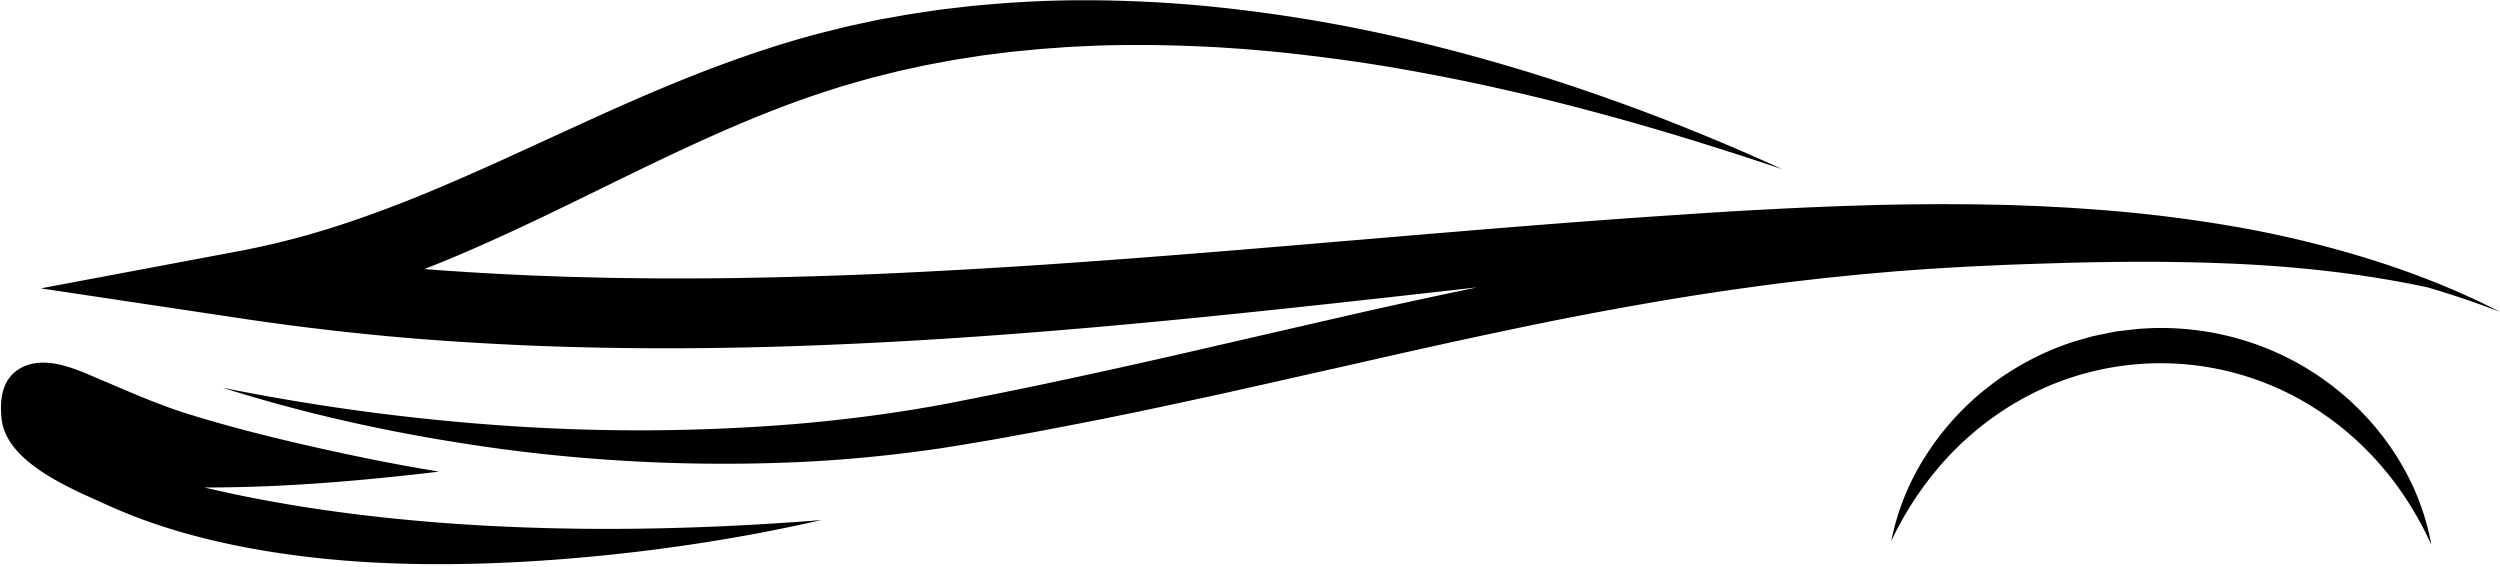
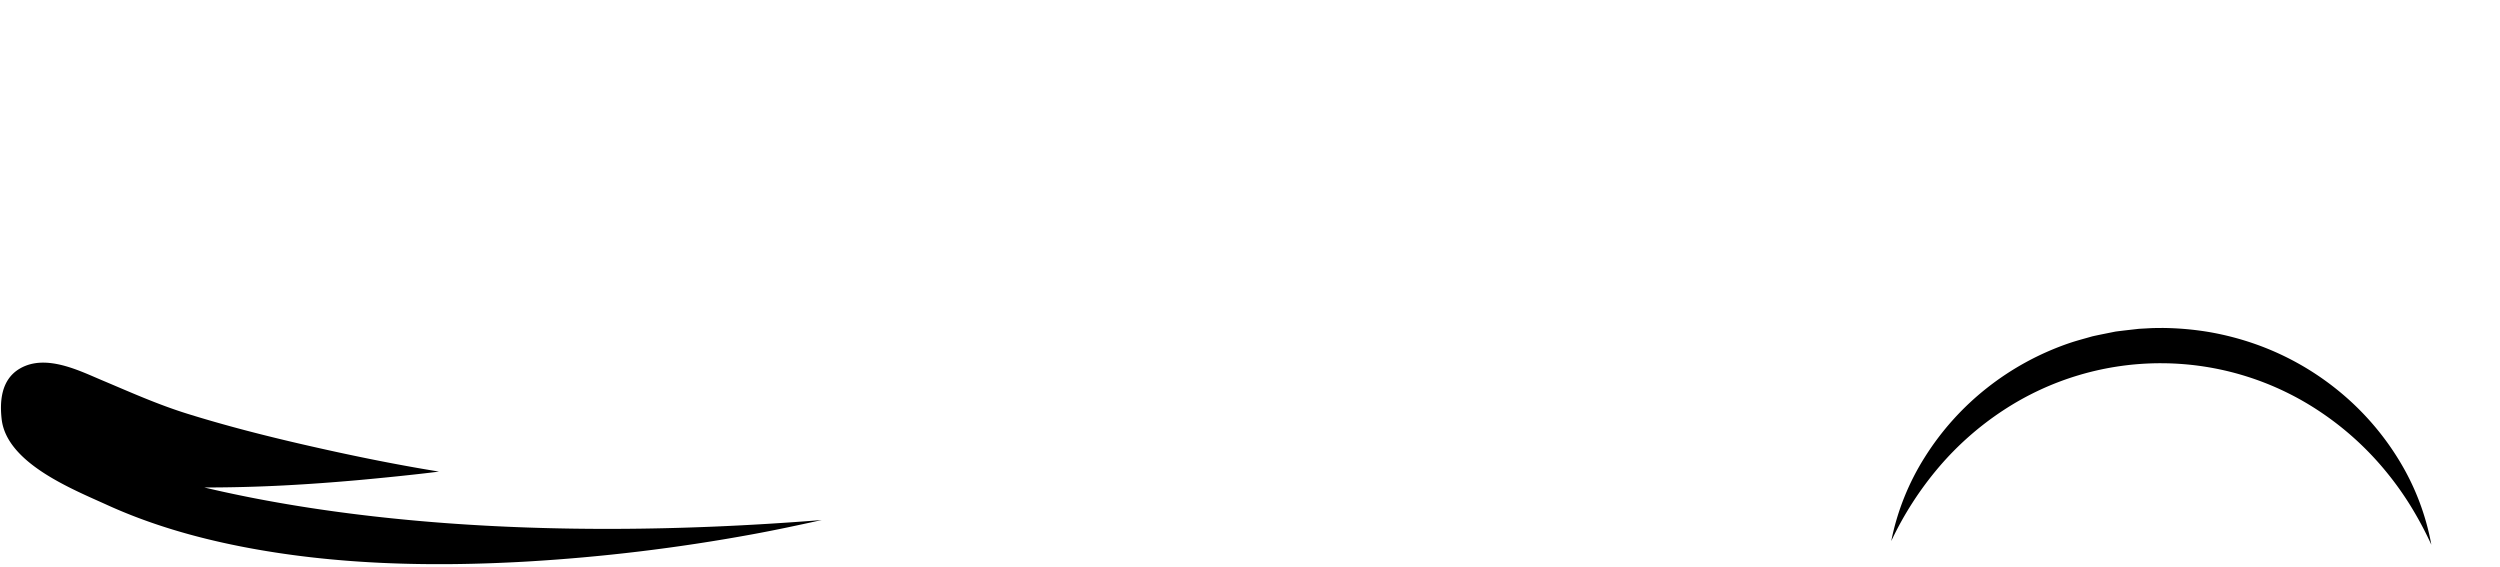
<svg xmlns="http://www.w3.org/2000/svg" height="232.7" preserveAspectRatio="xMidYMid meet" version="1.0" viewBox="-0.4 -0.1 1026.1 232.7" width="1026.1" zoomAndPan="magnify">
  <g data-name="Layer 2">
    <g data-name="Layer 1" id="change1_1">
      <path d="M336.876,213.344c-121.733,9.693-204.818-1.832-253.43-13.366,11.01.016,22.032-.286,32.7-.837,10.146-.525,20.246-1.268,30.3-2.163,8.409-.748,23.954-2.3,33.323-3.518-18.791-3.044-37.362-6.888-55.588-11.08-16.175-3.72-32.168-7.83-47.6-12.638C64.218,165.893,53,160.825,41.594,156.028c-9.543-4.014-23.183-10.961-33.741-4.911-8.195,4.7-8.285,14.353-7.582,20.759,1.986,18.091,29.041,28.784,43.3,35.28,17.392,7.921,35.881,13.28,54.6,16.977,38.5,7.6,78.205,8.483,117.288,6.269A757.491,757.491,0,0,0,308.4,219.2C317.669,217.512,327.273,215.454,336.876,213.344Z" />
-       <path d="M1013.822,122.112q-8.7-4-17.814-7.535-10.765-4.186-21.977-7.749a441.766,441.766,0,0,0-56.322-13.765,584.862,584.862,0,0,0-58.627-7.2c-4.93-.343-9.866-.727-14.8-.952l-7.413-.392-7.415-.284c-2.472-.088-4.947-.187-7.419-.244l-7.417-.139c-4.95-.123-9.887-.113-14.833-.146-2.474-.023-4.944-.015-7.412.01l-7.409.052c-4.939.048-9.867.16-14.8.251l-14.774.462c-4.913.2-9.839.371-14.746.6q-14.728.672-29.4,1.521-7.336.438-14.65.926L681.95,88.5c-39,2.634-77.851,5.893-116.583,9.162s-77.356,6.6-115.929,9.363q-28.925,2.135-57.812,3.726c-19.259,1.063-38.5,1.956-57.729,2.52s-38.436.974-57.608.888c-2.4,0-4.8.026-7.19,0l-7.183-.076c-4.787-.063-9.581-.065-14.359-.209l-14.344-.344-14.318-.525q-22.626-.956-45.131-2.658,7.467-2.926,14.725-6.023c25.326-10.79,48.921-22.763,72.377-34.124s46.812-22.165,71.261-30.616c3.064-1.028,6.111-2.1,9.207-3.049,1.546-.482,3.079-.991,4.636-1.452l4.691-1.338c3.131-.889,6.24-1.83,9.44-2.58l4.77-1.194c1.592-.395,3.168-.832,4.788-1.16l9.673-2.121,9.793-1.835c.818-.147,1.63-.318,2.455-.446l2.475-.384,4.953-.769c1.655-.243,3.3-.548,4.964-.74l5-.627,5-.629c1.67-.2,3.355-.334,5.032-.506l5.04-.488,2.521-.245,2.533-.183c3.378-.235,6.756-.511,10.144-.718l10.191-.471c13.616-.468,27.31-.336,41.019.23,3.425.174,6.86.287,10.286.511l10.284.7c6.845.592,13.7,1.179,20.534,1.984,13.67,1.539,27.325,3.412,40.878,5.744,27.109,4.66,53.954,10.642,80.365,17.732,26.468,7,52.46,15.147,78.258,23.774q-18.072-8.287-36.77-15.841c-12.439-5.069-25.128-9.808-37.985-14.321a769.856,769.856,0,0,0-79.6-23.241A624.816,624.816,0,0,0,492.458,2.186Q470.9.235,448.993.021c-14.581-.142-29.227.444-43.809,1.723l-5.471.483c-1.827.145-3.635.405-5.454.6l-5.452.64-2.727.321c-.909.108-1.808.259-2.713.387L372.52,5.792,361.75,7.726c-1.8.3-3.57.709-5.35,1.08l-5.331,1.147c-3.574.721-7.066,1.64-10.581,2.512l-5.269,1.318c-1.749.455-3.472.959-5.209,1.437-3.488.944-6.892,2-10.315,3.036-1.721.508-3.389,1.079-5.081,1.622s-3.383,1.089-5.054,1.657c-3.317,1.162-6.69,2.27-9.956,3.488l-4.93,1.8L289.8,28.672c-3.265,1.22-6.441,2.521-9.651,3.794-12.766,5.155-25.157,10.6-37.334,16.121L206.741,65.1c-11.924,5.422-23.831,10.637-35.813,15.52-11.987,4.866-24.1,9.276-36.363,13.135a333.352,333.352,0,0,1-37.339,9.3l-80.879,15.2,81.82,12.278q29.4,4.411,59.113,7.218c19.793,1.868,39.651,3.089,59.5,3.965,39.717,1.634,79.42,1.427,118.865-.121,78.943-3.056,156.774-11.107,233.948-19.679q18.158-2.023,36.28-4.068-25.212,5.229-50.236,10.9l-57.6,13.241q-28.734,6.682-57.506,12.879l-14.392,3.068q-7.2,1.521-14.411,2.967l-14.425,2.882-7.215,1.429-7.138,1.332c-19.07,3.384-38.385,5.824-57.8,7.458a791.414,791.414,0,0,1-117.241.678,899.343,899.343,0,0,1-116.918-15.64c37.583,11.9,76.5,20.087,115.89,25.336a690.919,690.919,0,0,0,119.348,5.233,580.6,580.6,0,0,0,59.8-5.769l7.438-1.174,7.33-1.241c4.892-.808,9.77-1.678,14.642-2.575q7.317-1.308,14.612-2.706l14.586-2.806c19.435-3.793,38.764-7.978,58.056-12.181l57.685-12.978c19.181-4.365,38.345-8.651,57.537-12.65q28.76-6.13,57.663-11.136c19.263-3.38,38.6-6.22,58-8.651l14.562-1.69,14.589-1.473,14.611-1.292,14.634-1.068,14.654-.858,14.678-.686c9.833-.39,19.656-.691,29.473-.958,19.632-.477,39.244-.557,58.826.157,29.027.977,58.06,3.906,86.534,10.007q15.033,4.44,29.531,10Q1019.859,124.883,1013.822,122.112Z" />
      <path d="M775.84,221.975a101.782,101.782,0,0,1,13.873-34.586,112.25,112.25,0,0,1,25.452-28.274A114.22,114.22,0,0,1,849.024,140.7c3.067-1.039,6.214-1.838,9.33-2.743,3.163-.708,6.352-1.314,9.533-1.966,3.216-.421,6.444-.764,9.668-1.137l4.86-.267c1.621-.068,3.246-.053,4.87-.081a122.584,122.584,0,0,1,19.389,1.74,118.426,118.426,0,0,1,18.806,4.95,113.712,113.712,0,0,1,33.62,18.851,111.771,111.771,0,0,1,25.085,28.619,101.248,101.248,0,0,1,13.336,34.809,147.88,147.88,0,0,0-8.632-16.121,129.439,129.439,0,0,0-10.5-14.562,124.032,124.032,0,0,0-26.072-23.6,117.572,117.572,0,0,0-130.5-.873,124.355,124.355,0,0,0-26.379,23.251A137.1,137.1,0,0,0,775.84,221.975Z" />
    </g>
  </g>
</svg>